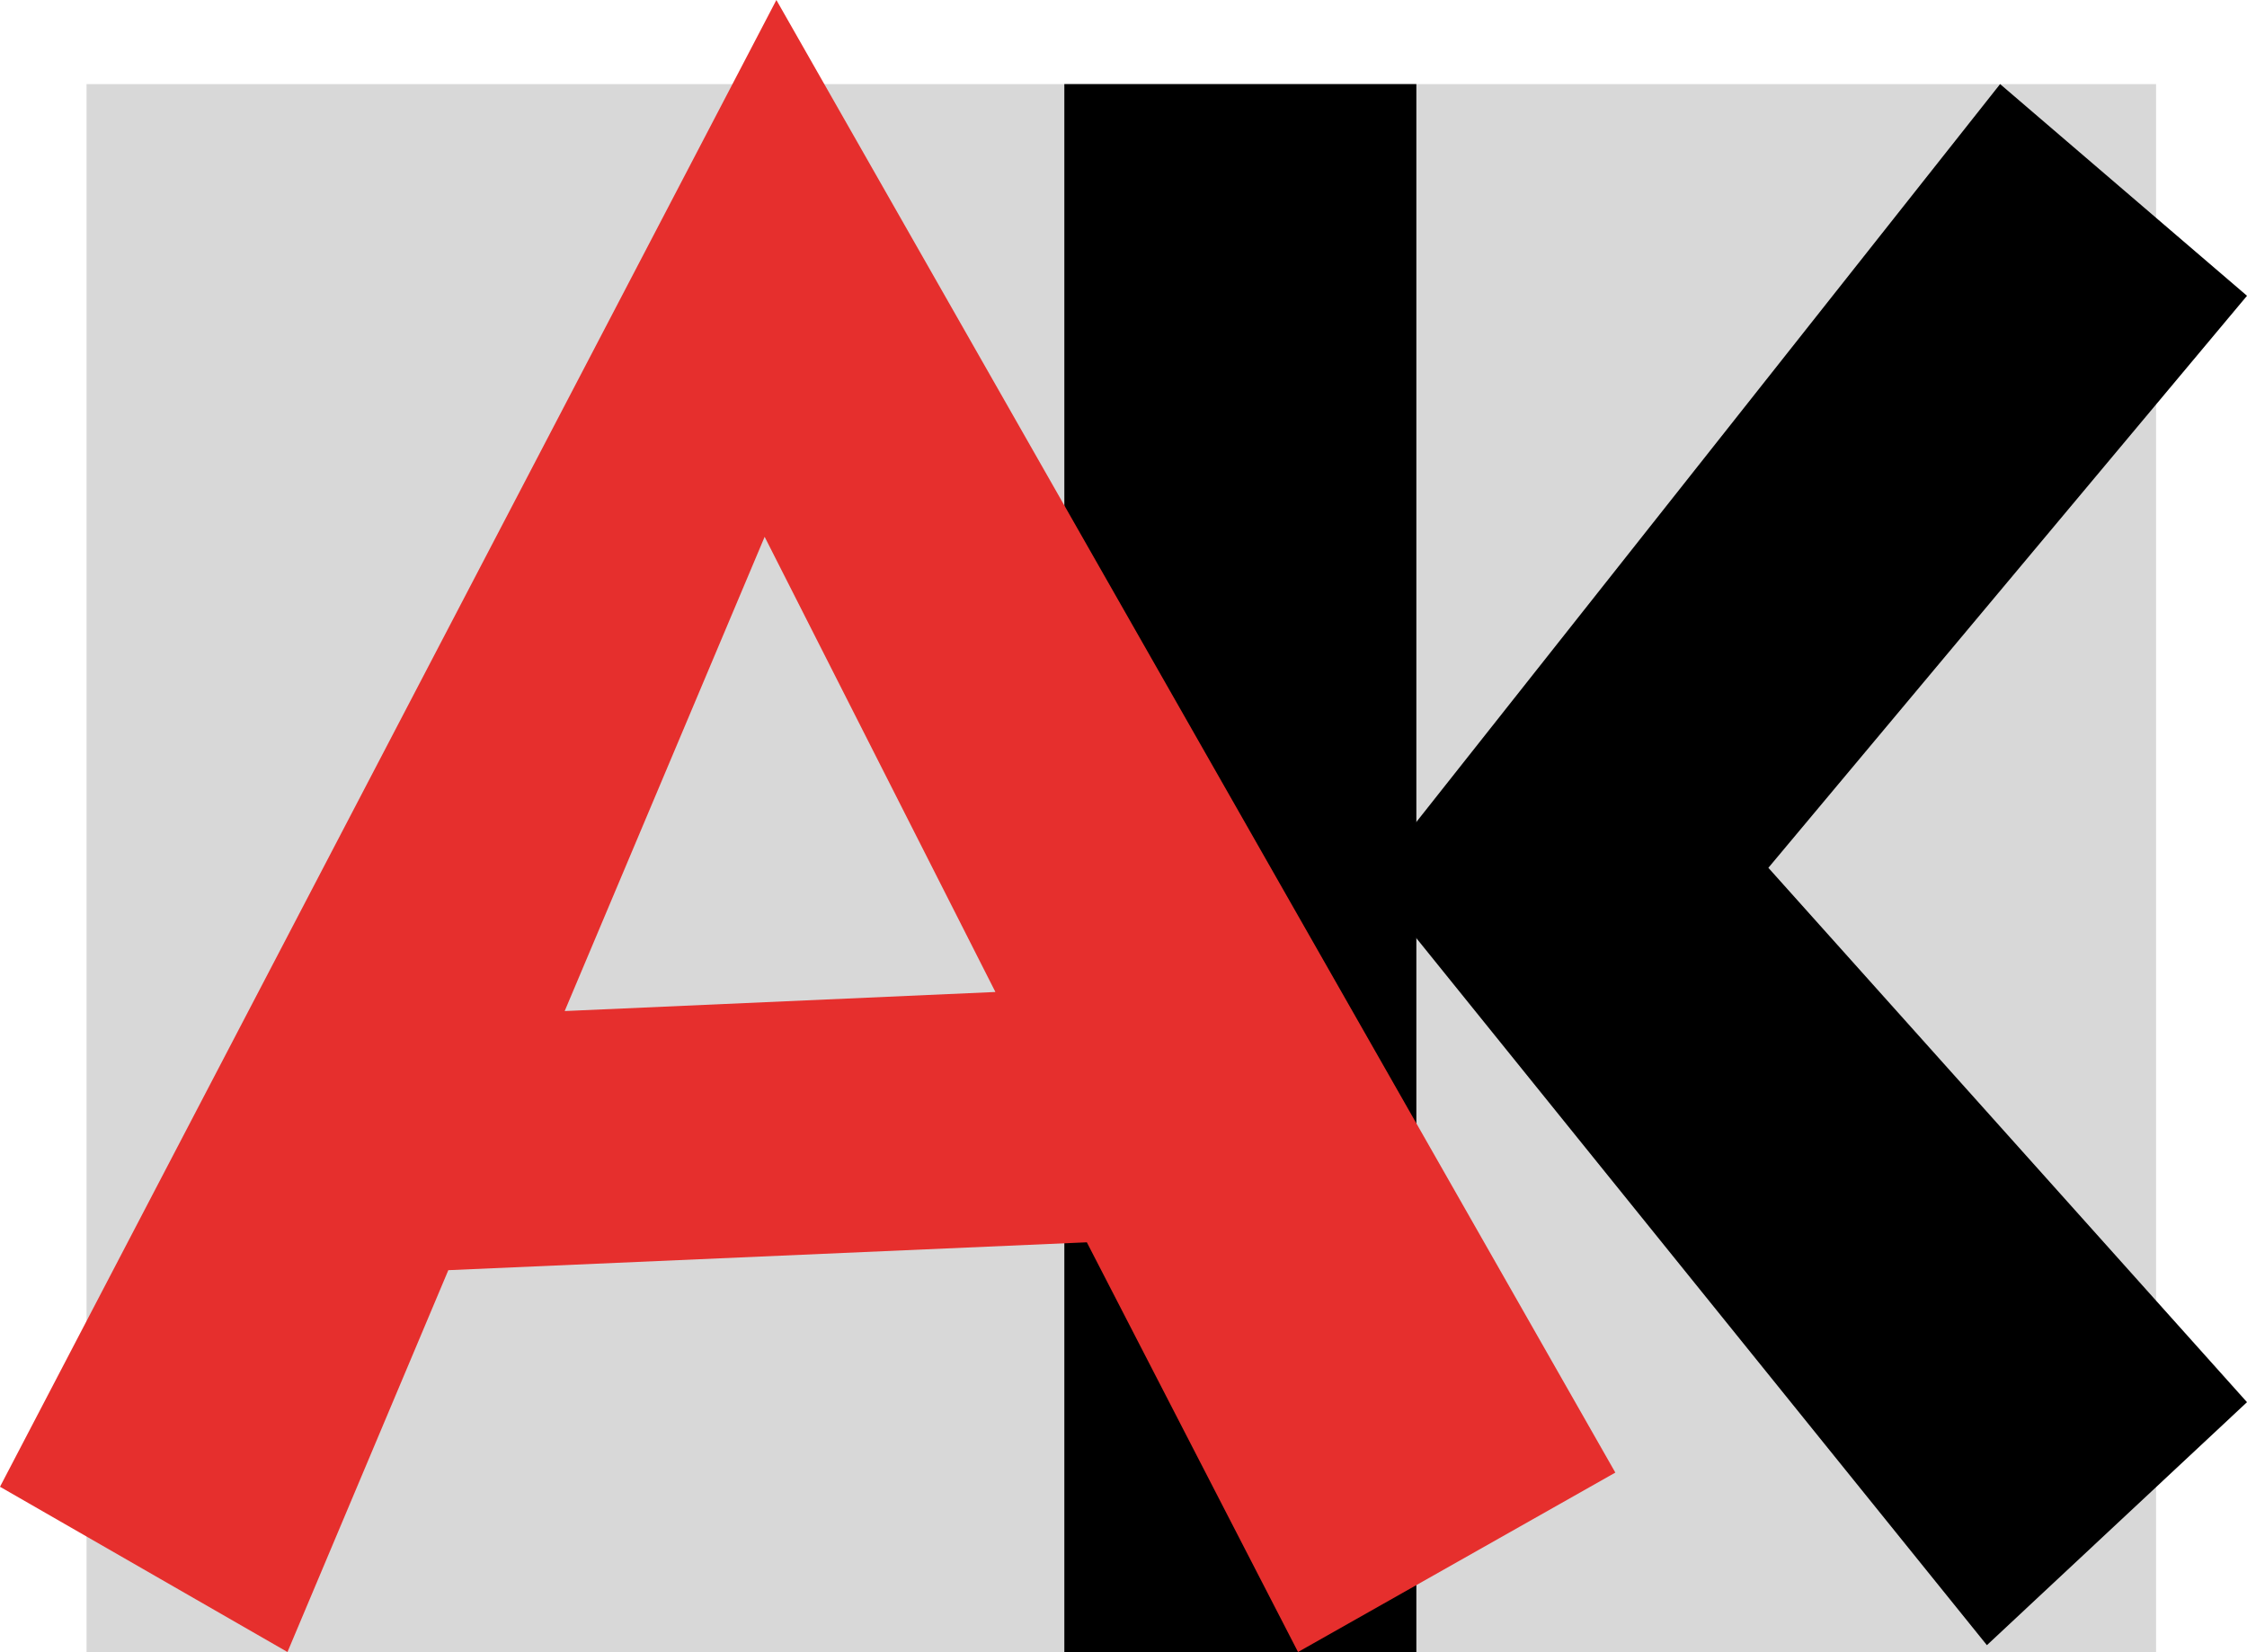
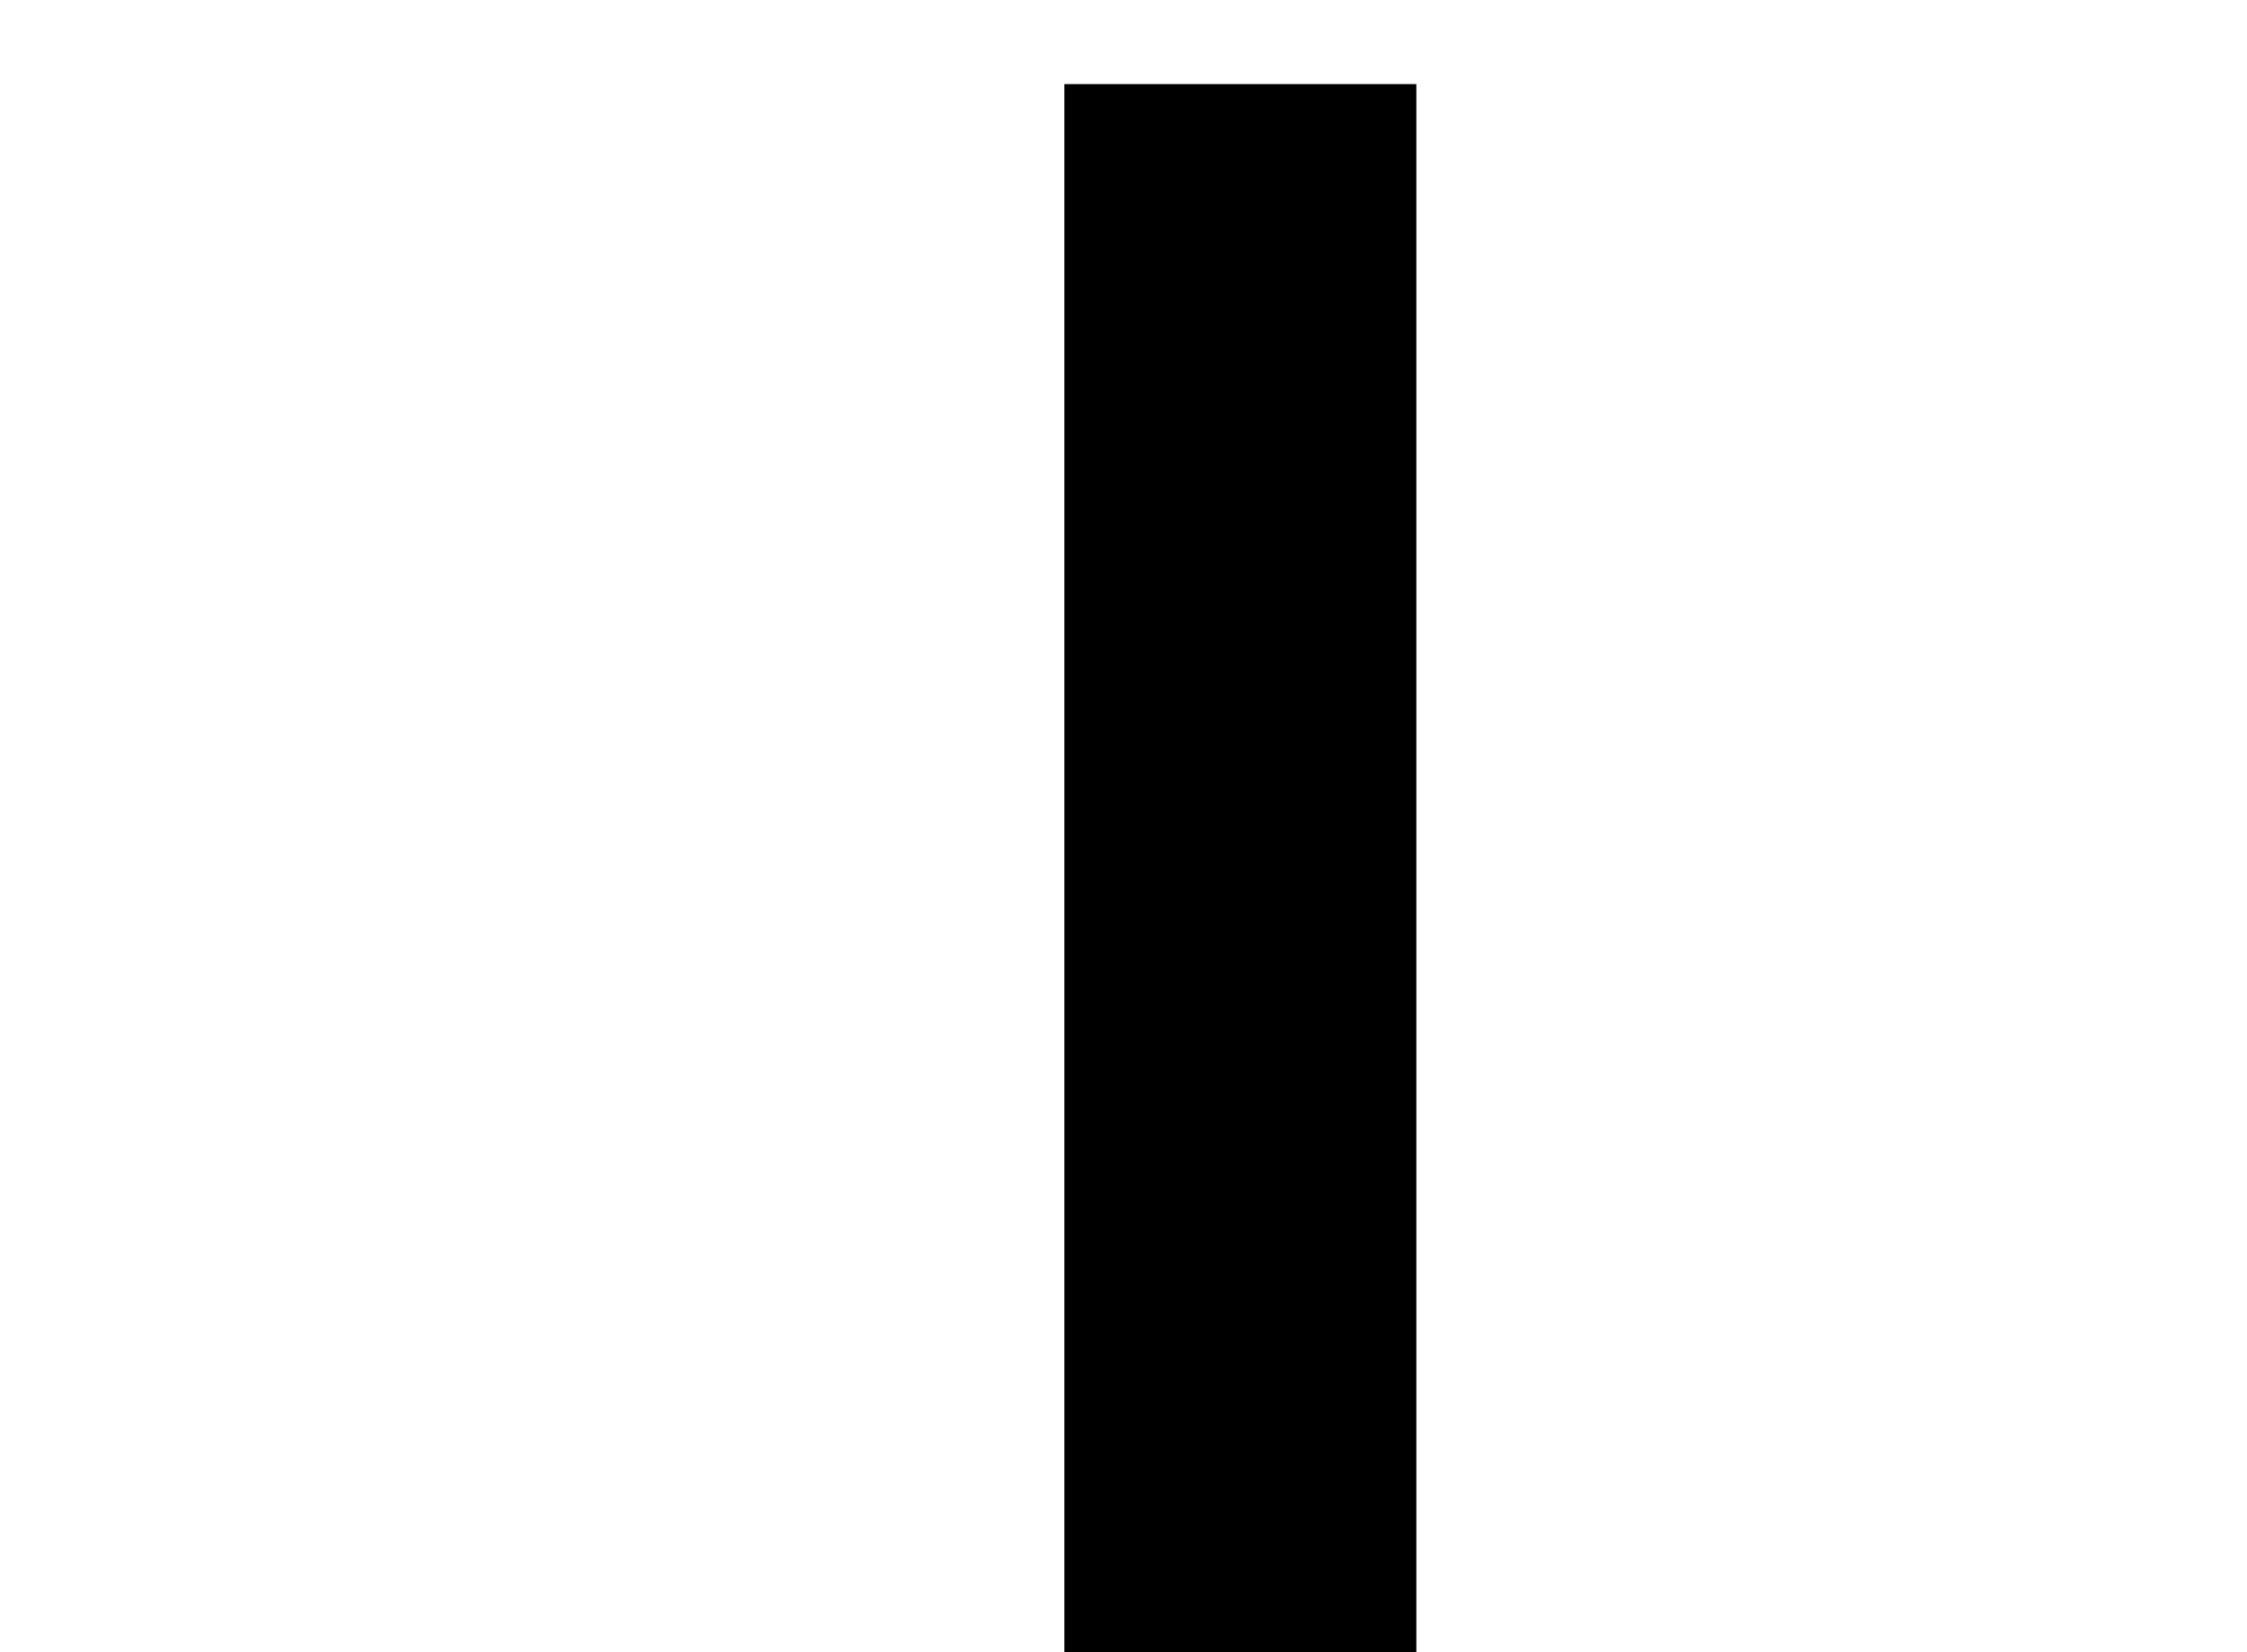
<svg xmlns="http://www.w3.org/2000/svg" id="Ebene_1" x="0px" y="0px" viewBox="0 0 459.6 337.9" xml:space="preserve">
-   <rect x="17.7" y="17.2" fill="#D8D8D8" width="423.3" height="320.7" />
  <polygon points="217.7,17.2 217.7,337.9 289.7,337.9 289.7,165.8 289.7,17.2 " />
-   <polygon points="286.4,172.3 286.4,187.8 406.4,336.5 459.6,286.8 361.7,177.5 459.6,60.5 409.1,17.2 " />
-   <polygon fill="#E62F2D" points="158.8,0 0,304.1 58.8,337.9 91.7,259.8 222.3,254.1 265.5,337.9 330.4,301.2 " />
-   <polygon fill="#D8D8D8" points="115.5,206.8 203.6,202.9 156.4,109.8 " />
</svg>